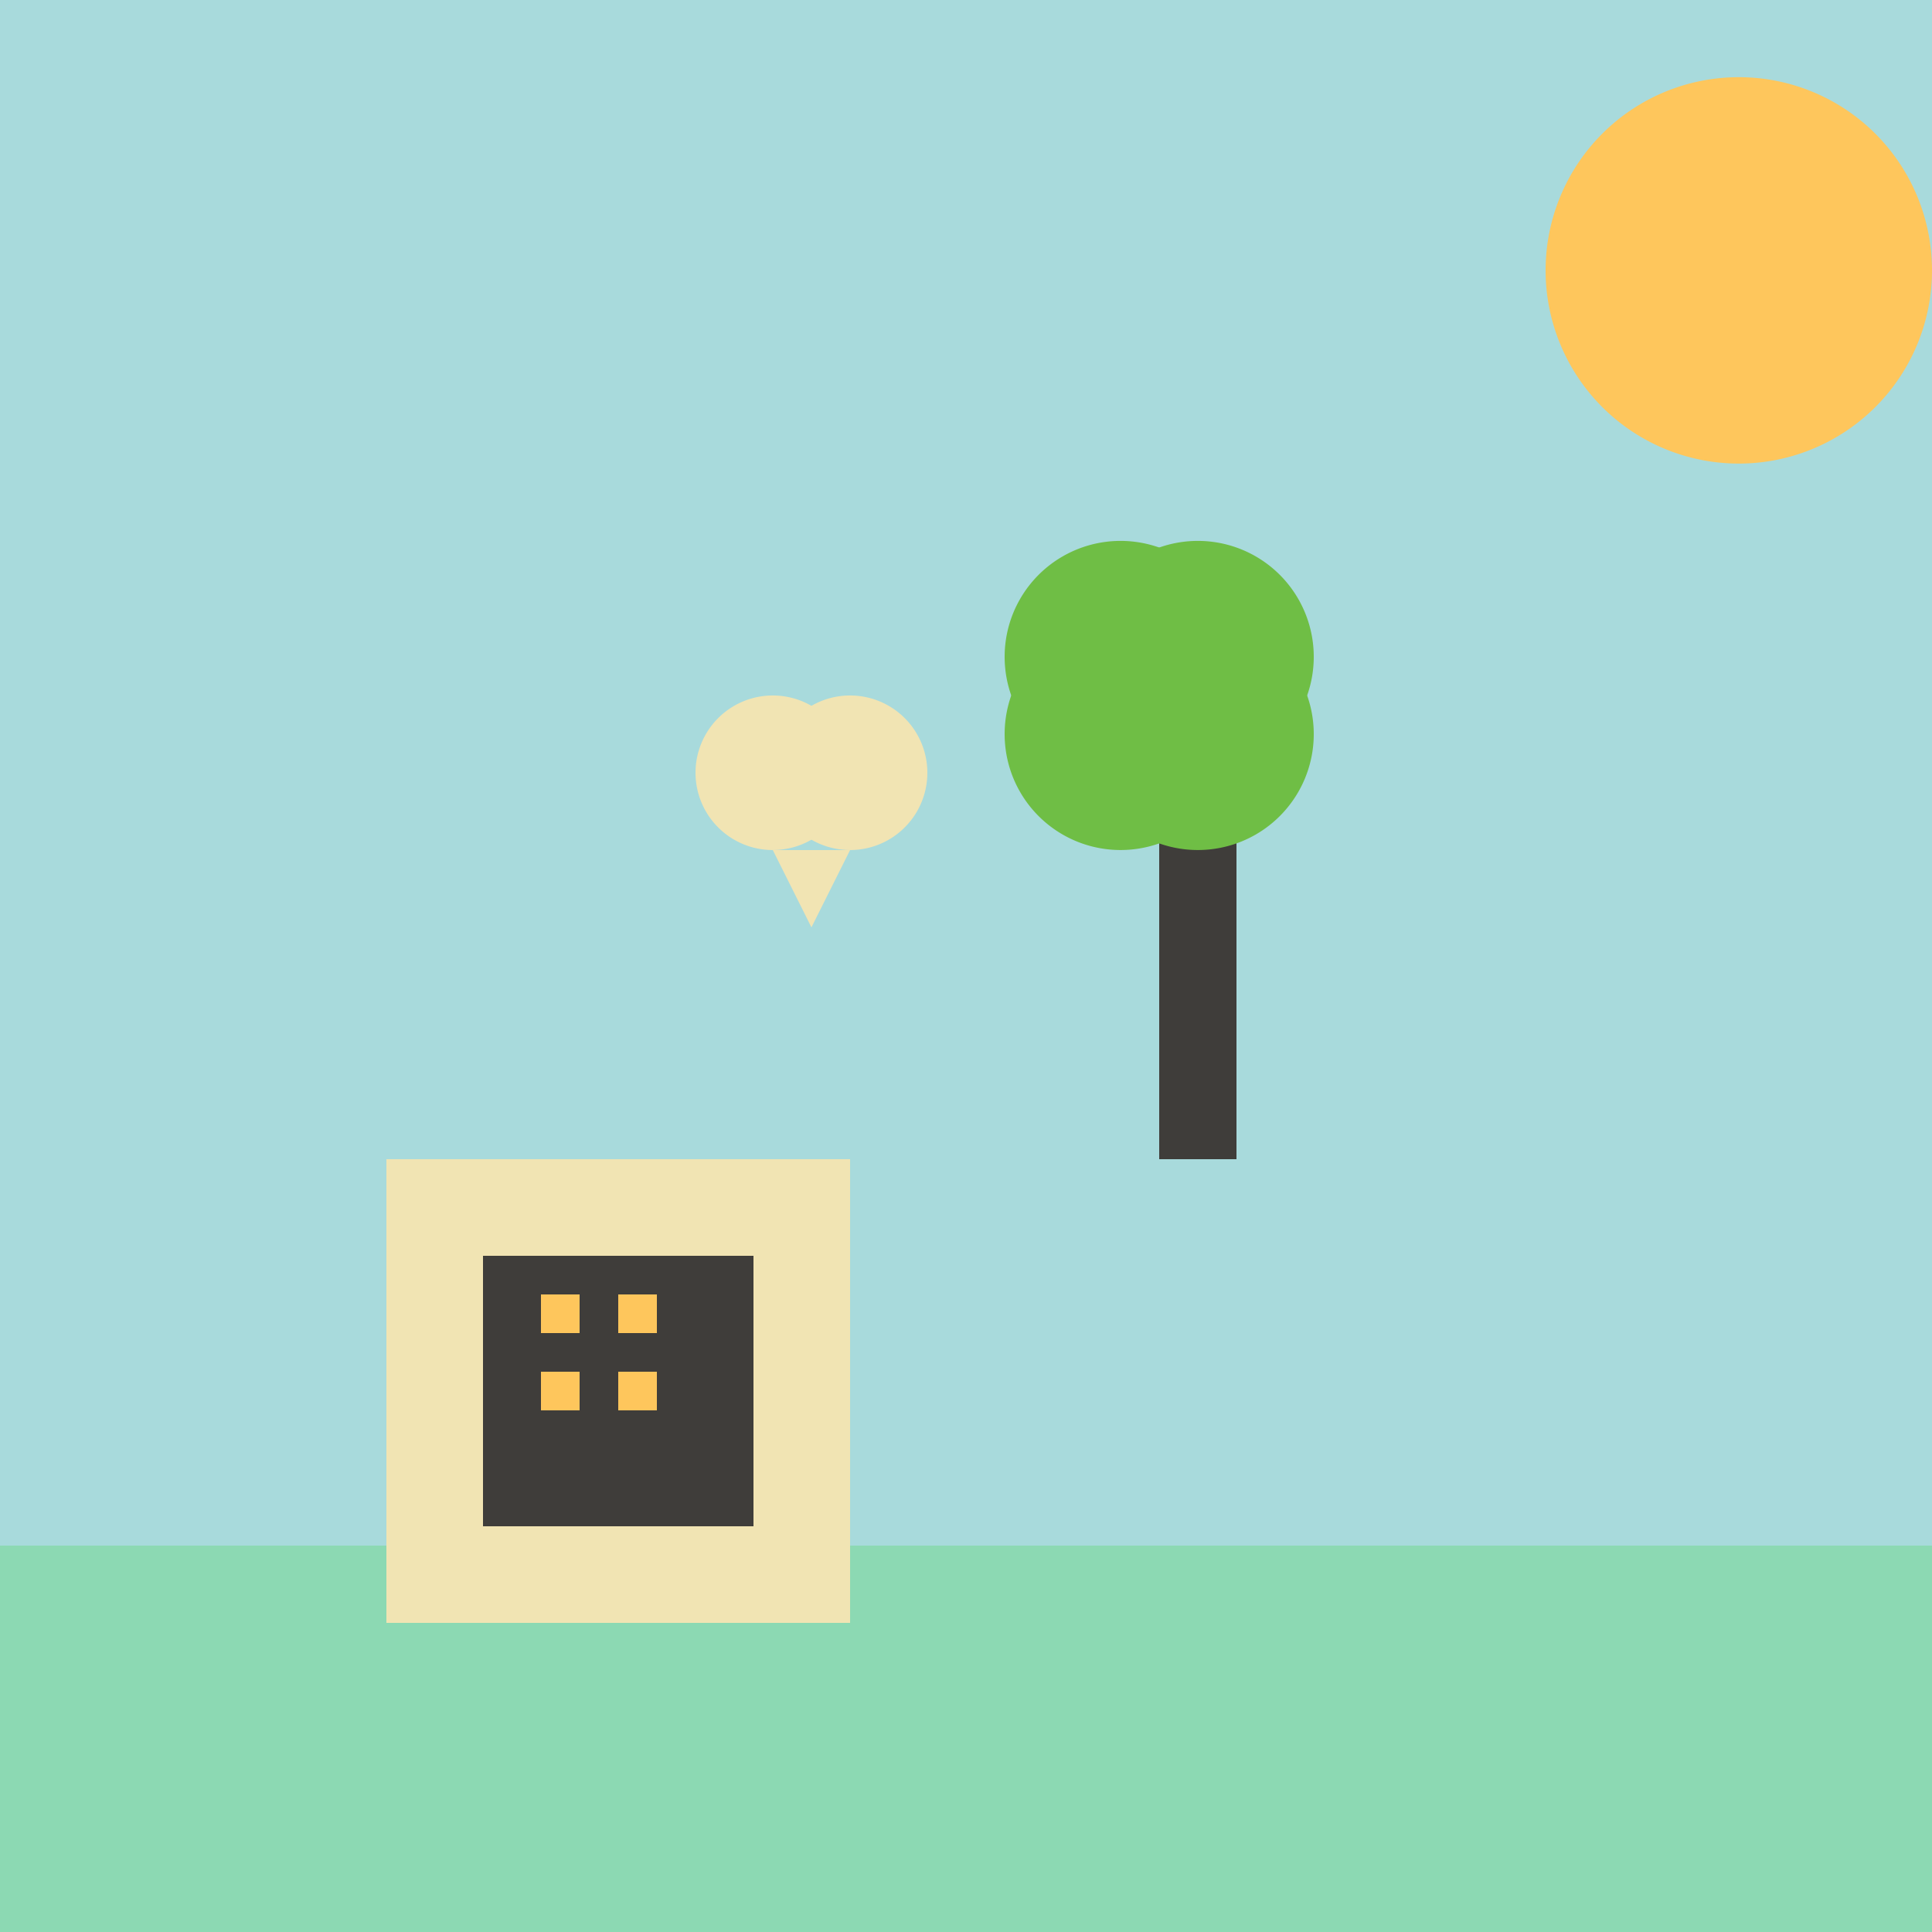
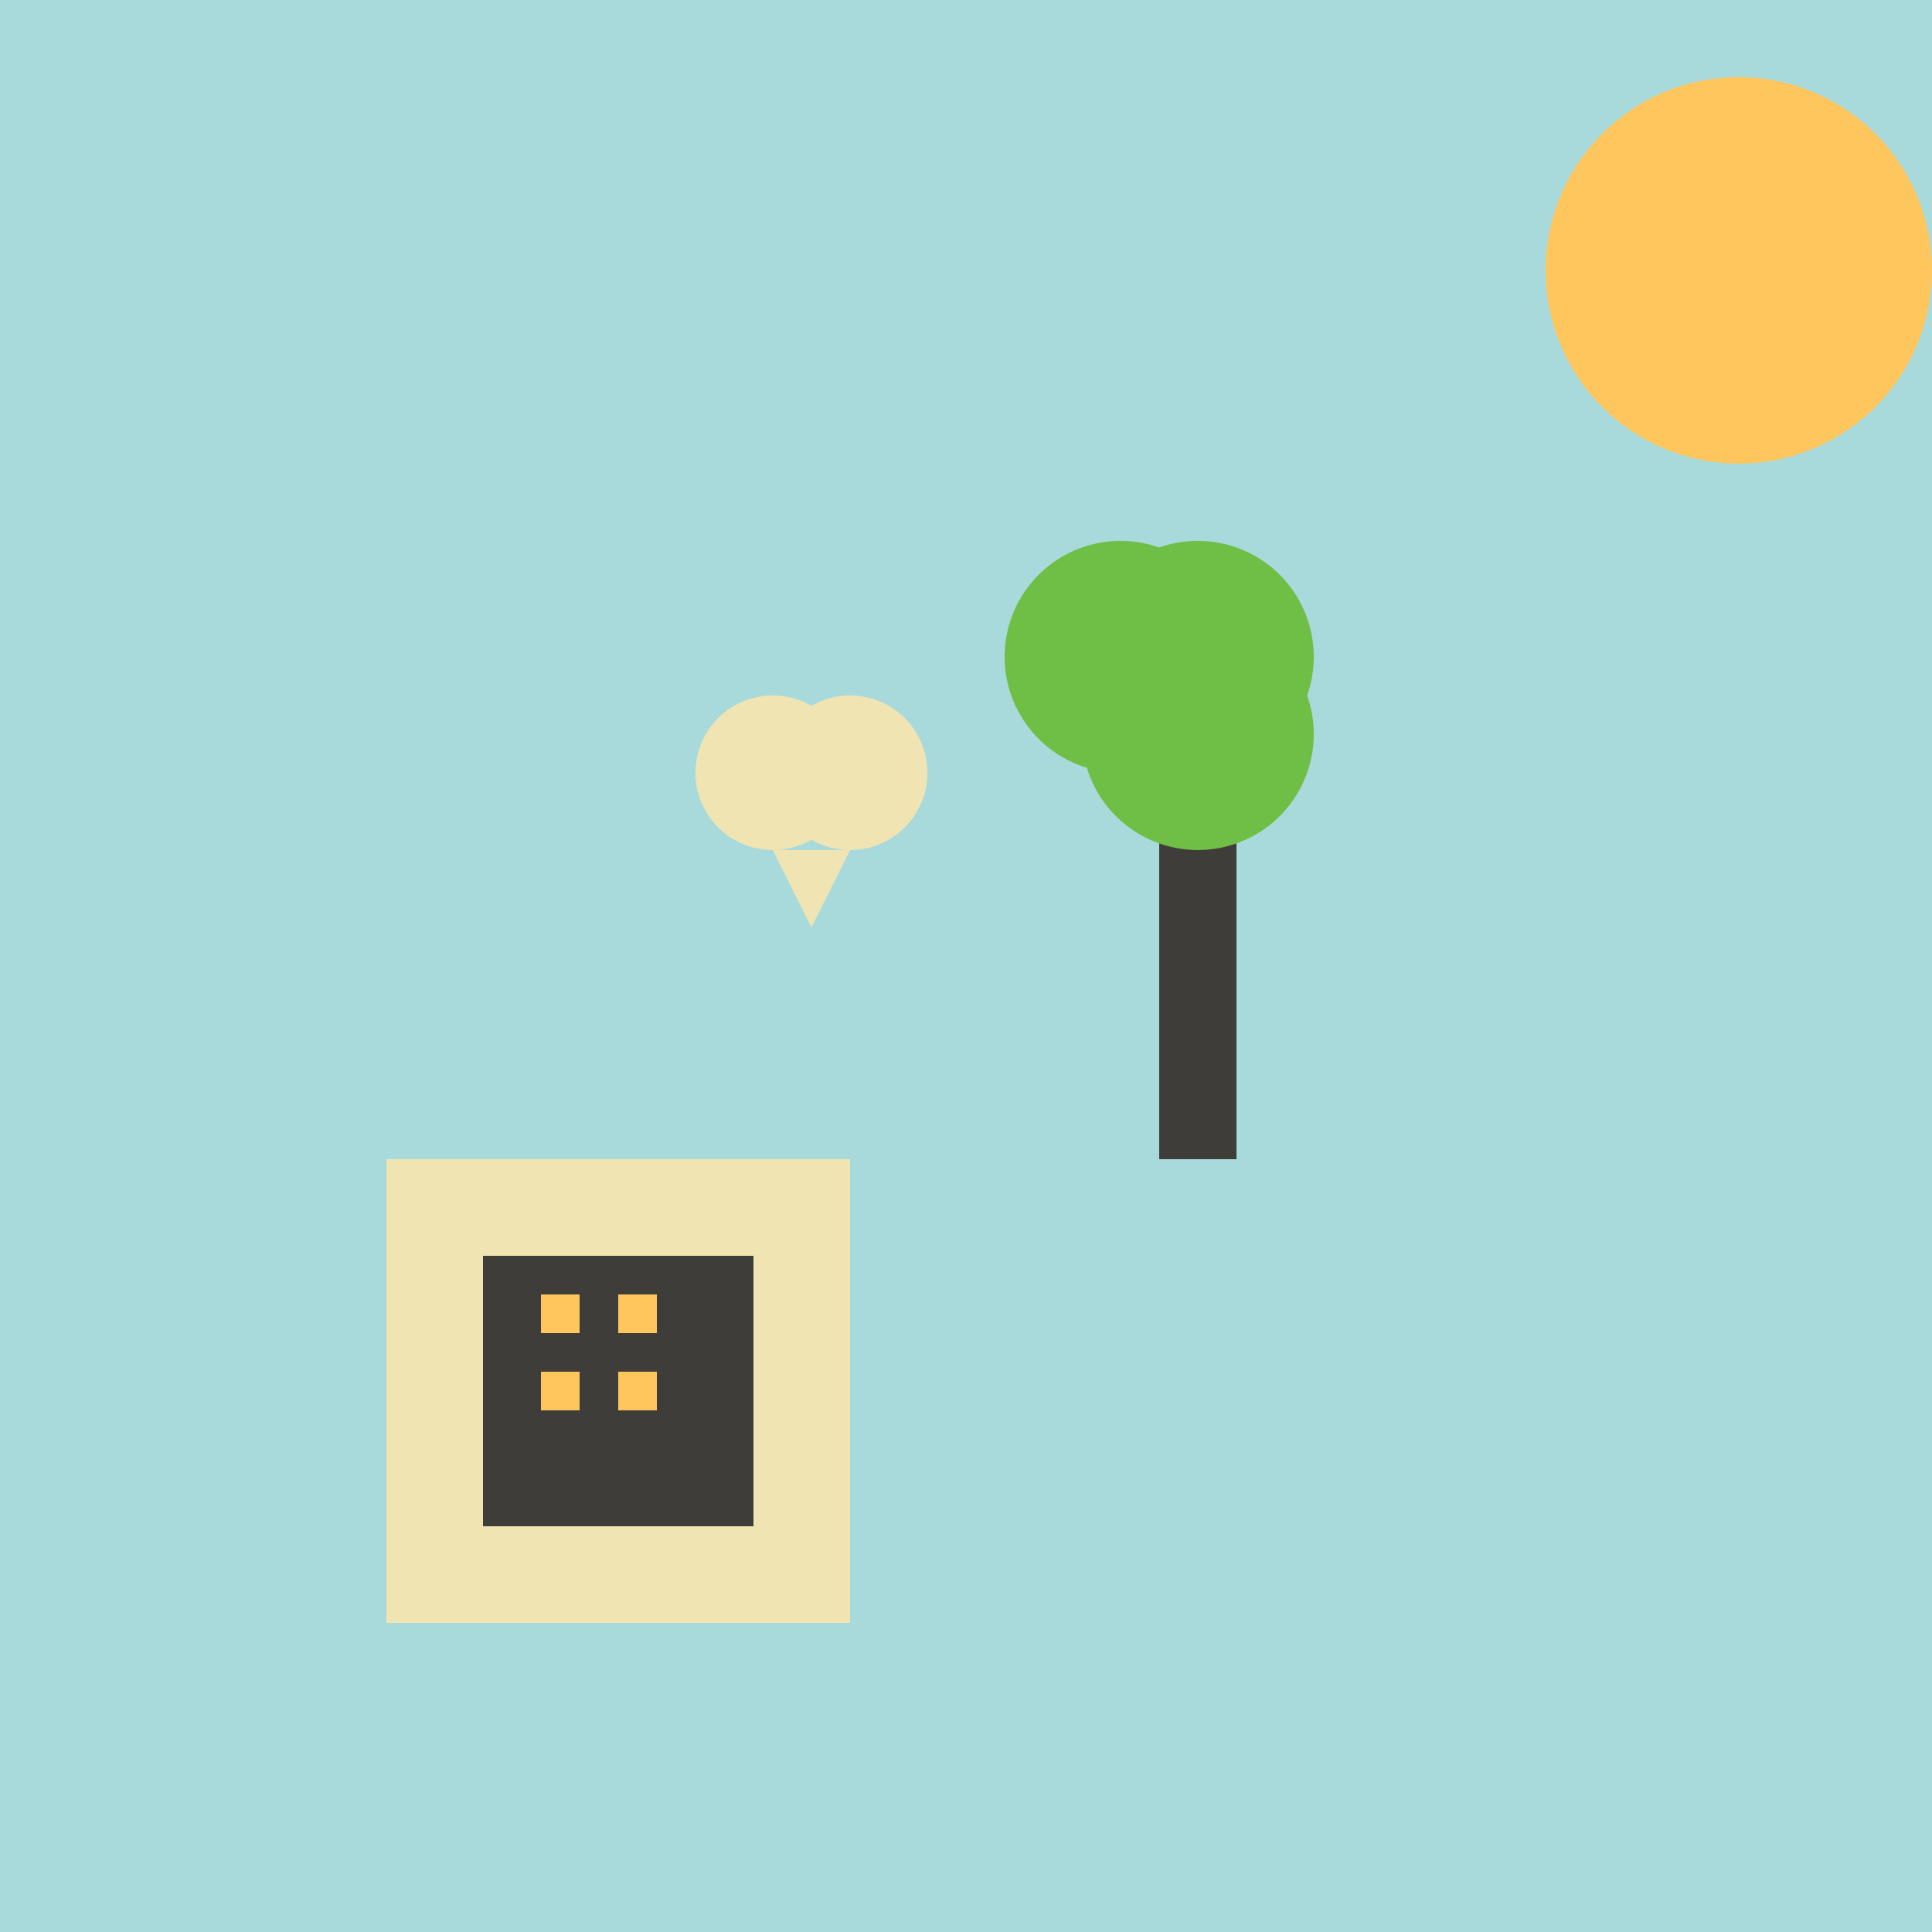
<svg xmlns="http://www.w3.org/2000/svg" width="500" height="500">
  <defs />
  <g>
    <rect fill="#A8DADC" stroke="none" x="0" y="0" width="512" height="512" />
    <path fill="#FEC65C" stroke="none" paint-order="stroke fill markers" d=" M 500 70 A 50 50 0 1 1 500 69.95" />
-     <rect fill="#8CD9B3" stroke="none" x="0" y="400" width="512" height="112" />
    <path fill="#F1E4B3" stroke="none" paint-order="stroke fill markers" d=" M 220 200 A 20 20 0 1 1 220 199.98" />
    <path fill="#F1E4B3" stroke="none" paint-order="stroke fill markers" d=" M 240 200 A 20 20 0 1 1 240 199.98" />
    <path fill="#F1E4B3" stroke="none" paint-order="stroke fill markers" d=" M 200 220 L 220 220 L 210 240" />
    <rect fill="#3F3D3A" stroke="none" x="300" y="200" width="20" height="100" />
    <path fill="#6FBE45" stroke="none" paint-order="stroke fill markers" d=" M 340 190 A 30 30 0 1 1 340 189.97" />
-     <path fill="#6FBE45" stroke="none" paint-order="stroke fill markers" d=" M 320 190 A 30 30 0 1 1 320 189.97" />
    <path fill="#6FBE45" stroke="none" paint-order="stroke fill markers" d=" M 340 170 A 30 30 0 1 1 340 169.97" />
    <path fill="#6FBE45" stroke="none" paint-order="stroke fill markers" d=" M 320 170 A 30 30 0 1 1 320 169.97" />
    <rect fill="#F1E4B3" stroke="none" x="100" y="300" width="120" height="120" />
    <rect fill="#3F3D3A" stroke="none" x="125" y="325" width="70" height="70" />
    <rect fill="#FEC65C" stroke="none" x="140" y="335" width="10" height="10" />
    <rect fill="#FEC65C" stroke="none" x="160" y="335" width="10" height="10" />
    <rect fill="#FEC65C" stroke="none" x="140" y="355" width="10" height="10" />
    <rect fill="#FEC65C" stroke="none" x="160" y="355" width="10" height="10" />
  </g>
</svg>